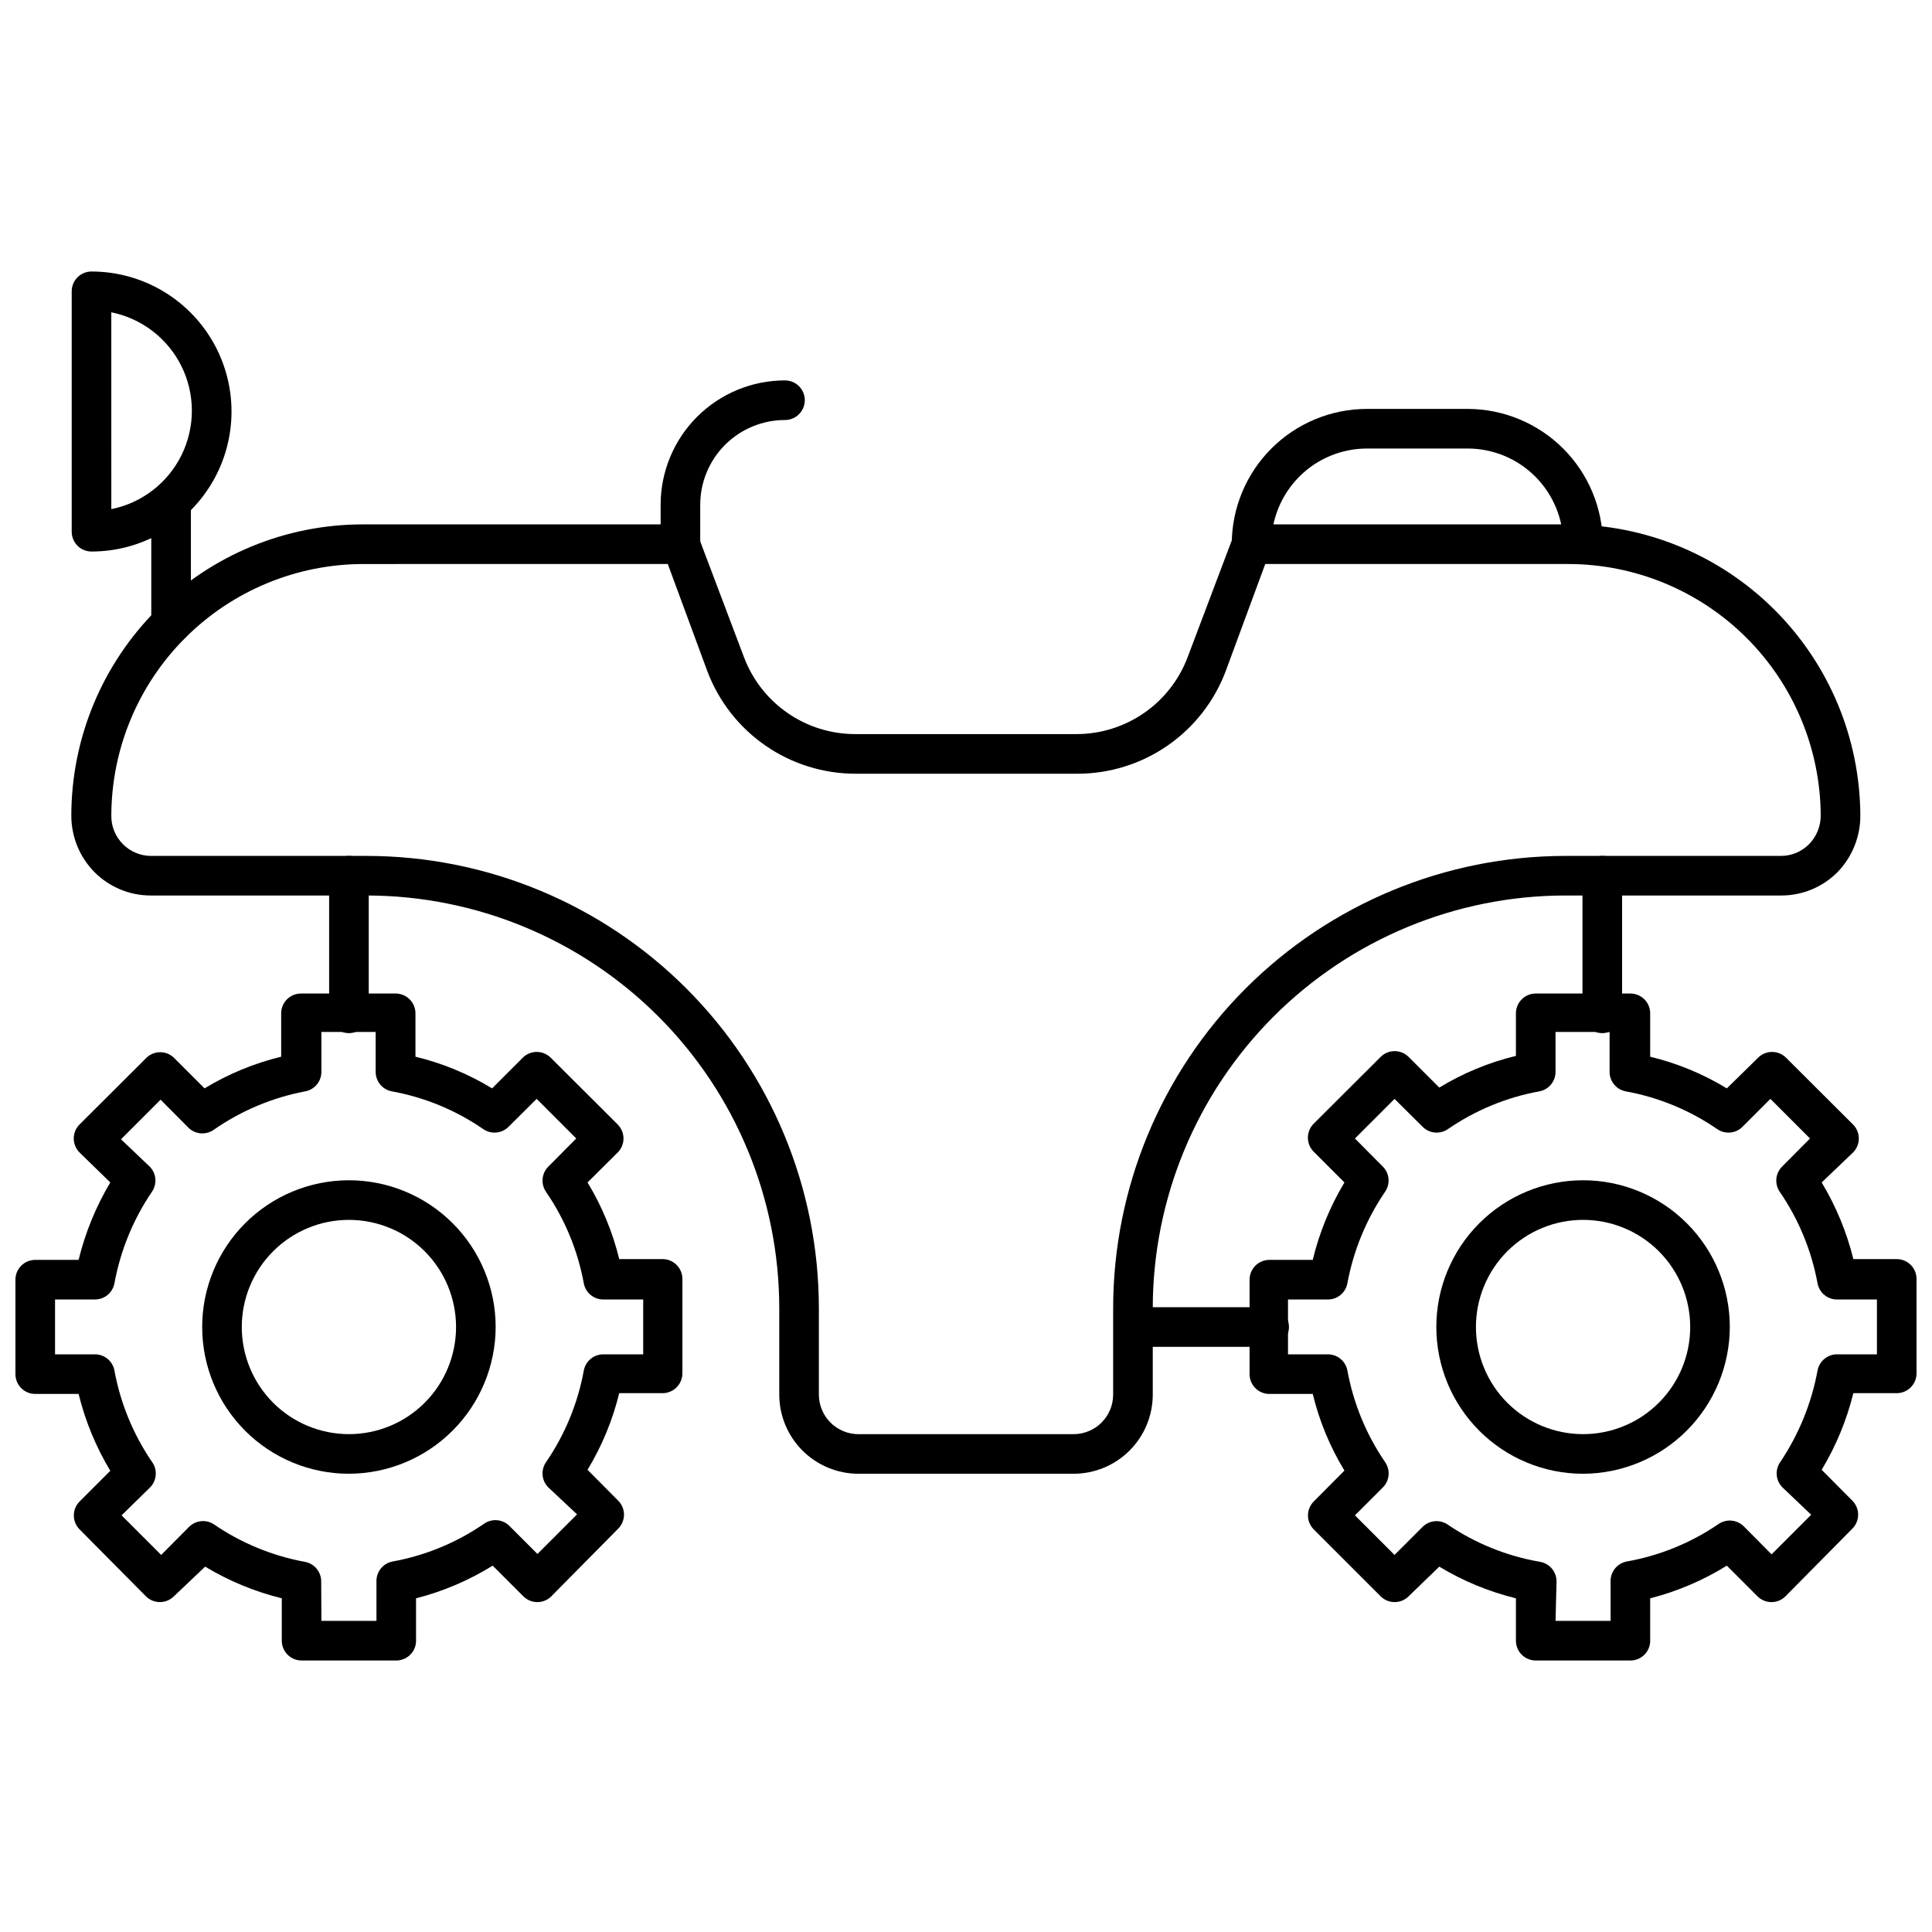
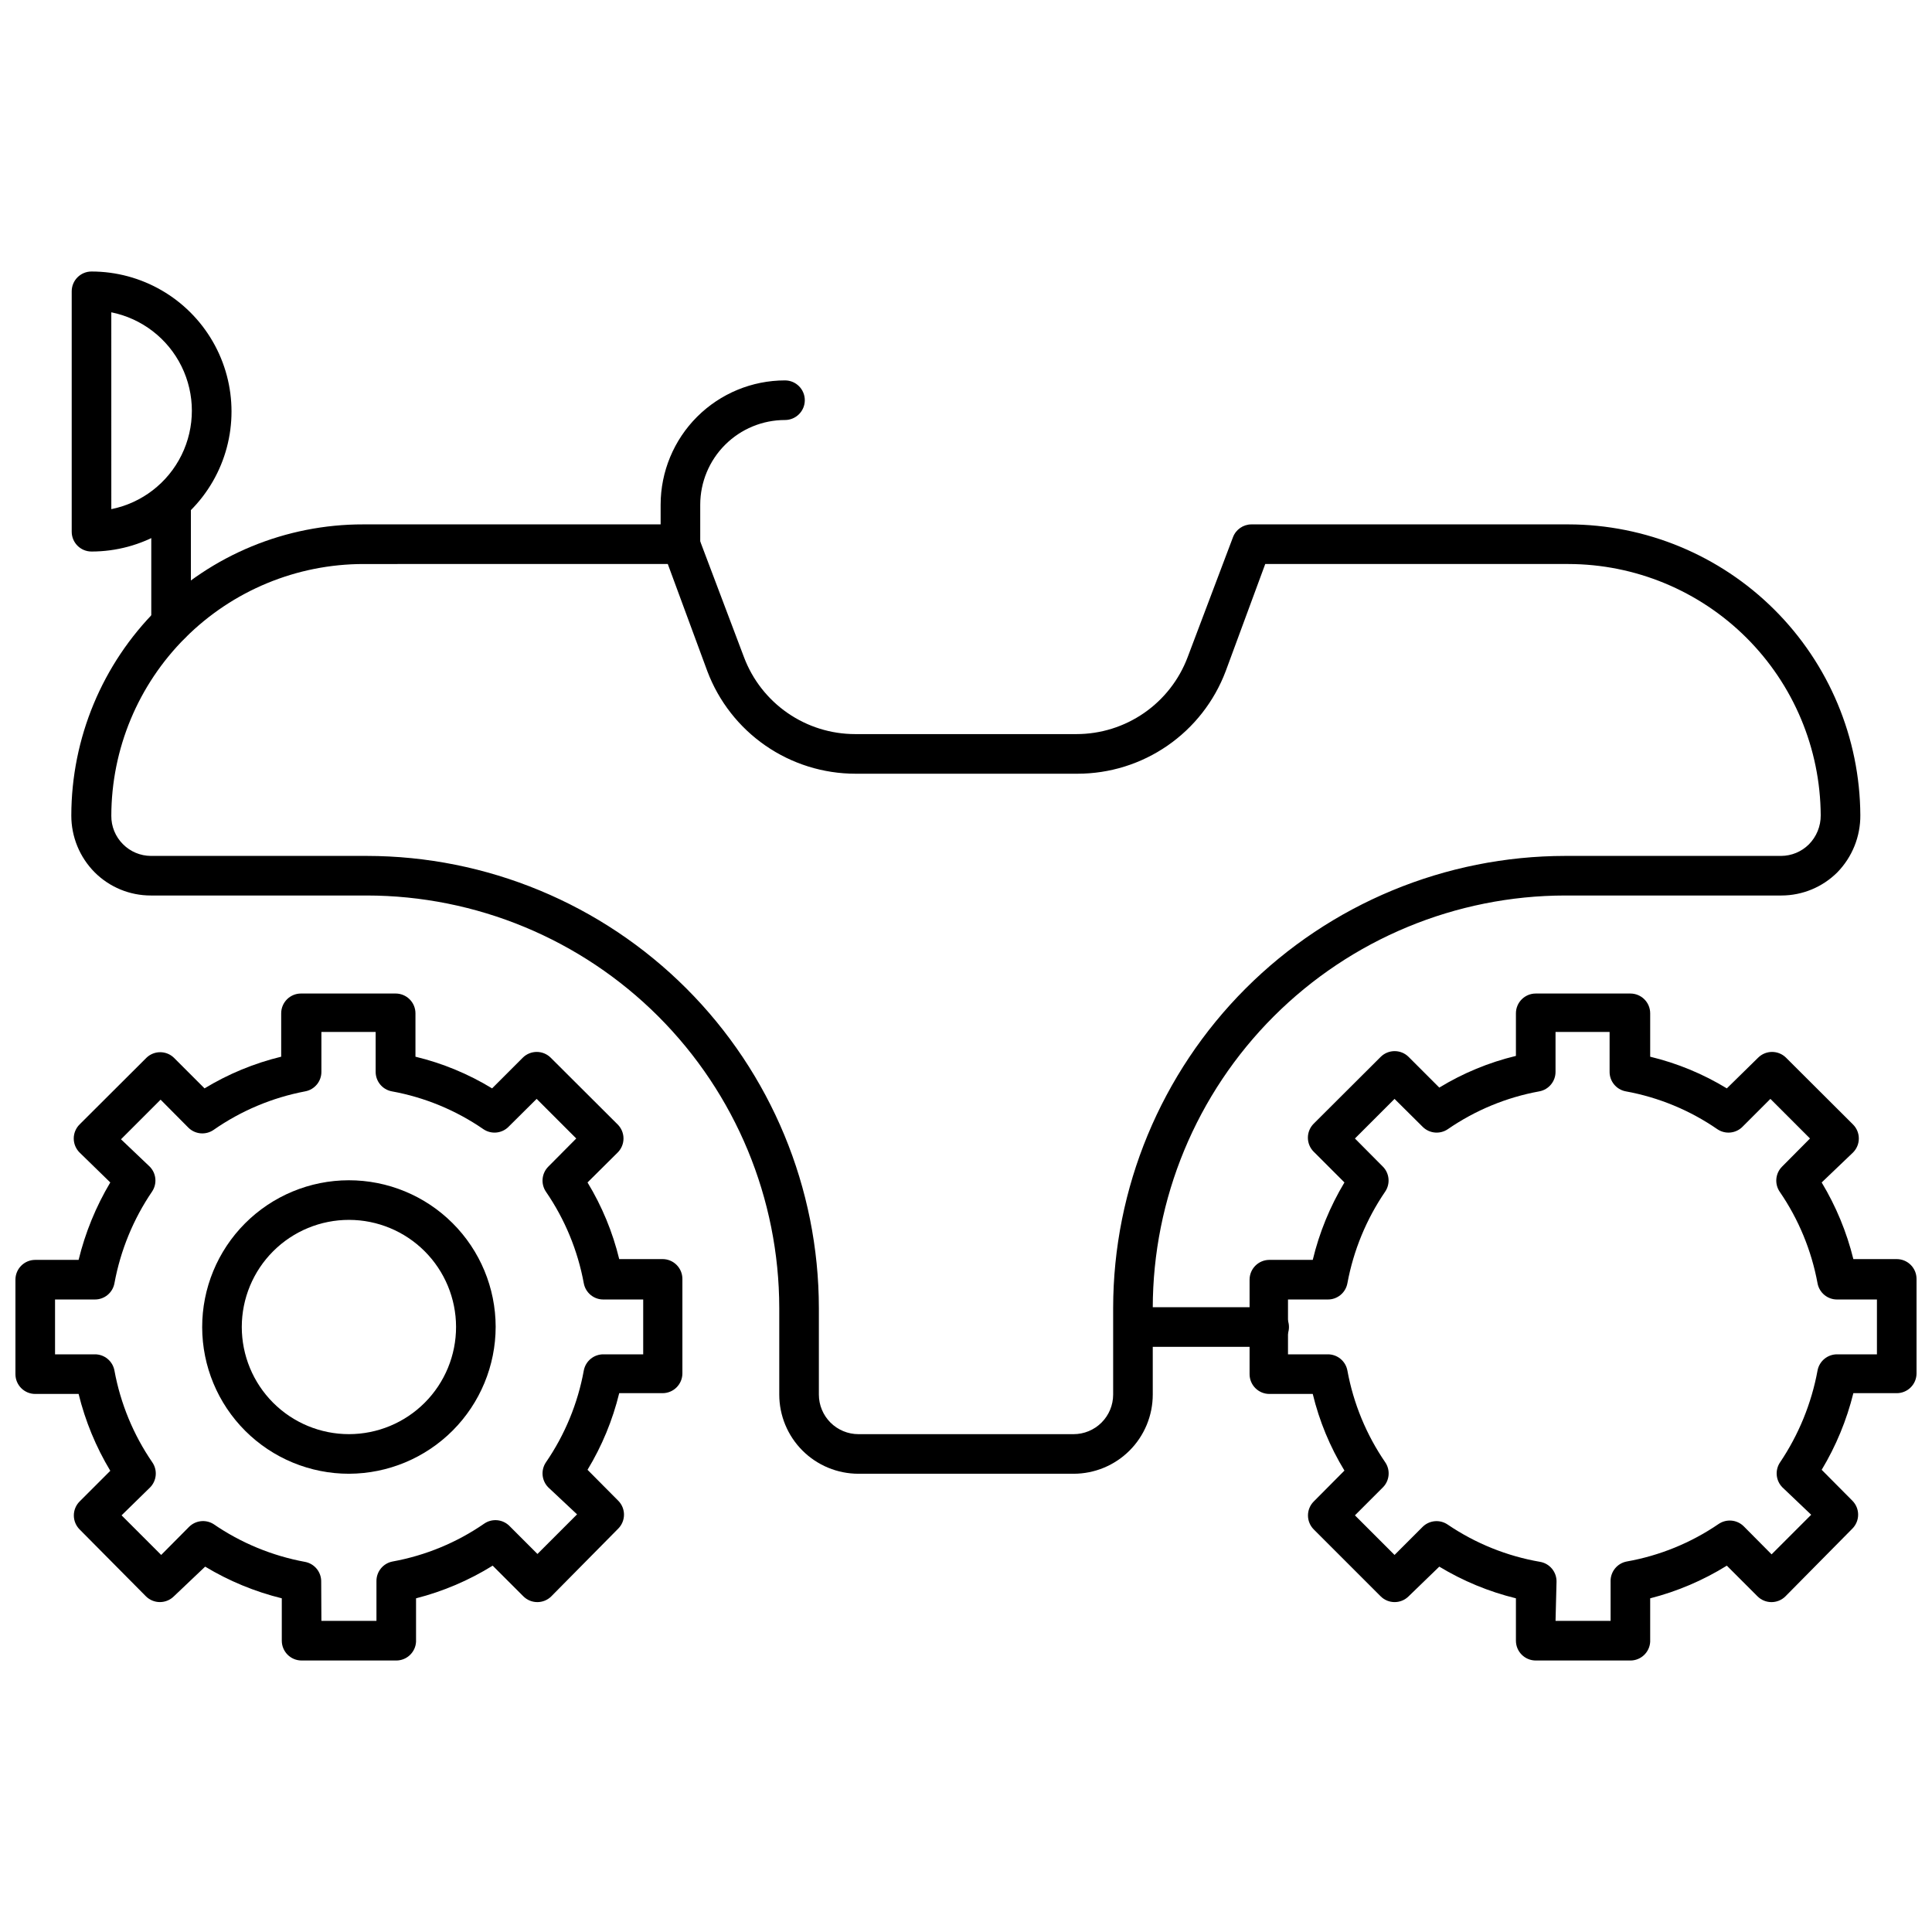
<svg xmlns="http://www.w3.org/2000/svg" width="800px" height="800px" version="1.1" viewBox="144 144 512 512">
  <defs>
    <clipPath id="b">
      <path d="m148.09 407h176.91v178h-176.91z" />
    </clipPath>
    <clipPath id="a">
      <path d="m475 407h176.9v178h-176.9z" />
    </clipPath>
  </defs>
  <path d="m428.5 534.56h-56.996c-5.566 0-10.906-2.211-14.844-6.148-3.934-3.938-6.148-9.277-6.148-14.844v-22.934c-0.027-28.984-11.551-56.773-32.047-77.27-20.496-20.492-48.285-32.02-77.266-32.047h-57.207c-5.586 0.016-10.949-2.191-14.902-6.141-3.977-4.004-6.203-9.418-6.191-15.062 0.027-20.488 8.191-40.125 22.699-54.594s34.168-22.578 54.656-22.551h83.969c2.195-0.008 4.164 1.352 4.93 3.41l12.02 31.805c2.258 5.981 6.285 11.133 11.547 14.77 5.258 3.637 11.5 5.59 17.895 5.59h58.672c6.394 0 12.637-1.953 17.898-5.59 5.258-3.637 9.285-8.789 11.543-14.77l12.02-31.805c0.77-2.059 2.738-3.418 4.934-3.41h83.969c20.453 0.027 40.062 8.141 54.555 22.574 14.492 14.434 22.688 34.012 22.801 54.465 0.051 5.66-2.141 11.113-6.09 15.168-3.926 3.922-9.246 6.129-14.797 6.141h-57.309c-28.984 0.027-56.773 11.555-77.27 32.047-20.492 20.496-32.02 48.285-32.047 77.27v22.934c0 5.566-2.211 10.906-6.148 14.844s-9.277 6.148-14.844 6.148zm-188.14-241.09c-17.707 0-34.688 7.019-47.223 19.527-12.535 12.504-19.598 29.469-19.637 47.176-0.031 2.832 1.086 5.559 3.094 7.555 1.961 1.973 4.621 3.086 7.398 3.098h57.207c31.766 0.027 62.223 12.66 84.688 35.121 22.465 22.465 35.094 52.922 35.121 84.691v22.934c0 2.781 1.109 5.453 3.074 7.422 1.969 1.969 4.641 3.074 7.422 3.074h56.996c2.781 0 5.453-1.105 7.422-3.074s3.074-4.641 3.074-7.422v-22.934c0.027-31.77 12.66-62.227 35.121-84.691 22.465-22.461 52.922-35.094 84.691-35.121h57.203c2.754-0.012 5.391-1.105 7.348-3.043 2.035-2.051 3.172-4.828 3.148-7.715-0.098-17.68-7.18-34.602-19.707-47.078-12.523-12.477-29.477-19.492-47.152-19.52h-80.348l-10.496 28.445v-0.004c-3.016 7.973-8.387 14.84-15.398 19.688-7.012 4.848-15.332 7.445-23.859 7.445h-58.828c-8.523 0-16.844-2.598-23.855-7.445-7.016-4.848-12.383-11.715-15.398-19.688l-10.496-28.445z" />
-   <path d="m236.47 417.79c-2.898 0-5.246-2.348-5.246-5.246v-36.477c0-2.898 2.348-5.246 5.246-5.246s5.25 2.348 5.25 5.246v36.738c-0.141 2.793-2.449 4.988-5.25 4.984z" />
  <path d="m480.34 500.92h-31.016c-2.898 0-5.246-2.352-5.246-5.25 0-2.898 2.348-5.246 5.246-5.246h31.016c2.898 0 5.25 2.348 5.25 5.246 0 2.898-2.352 5.25-5.25 5.25z" />
-   <path d="m568.62 417.79c-2.898 0-5.246-2.348-5.246-5.246v-36.477c0-2.898 2.348-5.246 5.246-5.246 2.898 0 5.25 2.348 5.25 5.246v36.738c-0.141 2.793-2.449 4.988-5.25 4.984z" />
  <g clip-path="url(#b)">
    <path d="m249.01 584.05h-25.086c-2.898 0-5.246-2.352-5.246-5.25v-11.23c-7.152-1.762-14-4.594-20.309-8.395l-8.293 7.871c-0.977 0.969-2.297 1.516-3.676 1.523-1.395 0.008-2.734-0.543-3.723-1.523l-17.582-17.738c-2.035-2.047-2.035-5.352 0-7.398l8.133-8.133v-0.004c-3.805-6.324-6.637-13.191-8.395-20.363h-11.496c-2.894 0-5.246-2.348-5.246-5.246v-25.031c0-2.898 2.352-5.25 5.246-5.25h11.496c1.758-7.219 4.59-14.137 8.395-20.52l-8.133-7.926c-0.992-0.984-1.551-2.324-1.551-3.727 0-1.398 0.559-2.738 1.551-3.723l17.738-17.688c2.027-1.934 5.215-1.934 7.242 0l8.133 8.133c6.301-3.824 13.148-6.656 20.312-8.395v-11.492c0-2.898 2.348-5.25 5.246-5.25h25.086c1.391 0 2.727 0.555 3.711 1.539s1.539 2.316 1.539 3.711v11.492c7.164 1.727 14.016 4.559 20.309 8.395l8.133-8.133c2.047-2.035 5.356-2.035 7.402 0l17.738 17.688c0.992 0.984 1.551 2.324 1.551 3.723 0 1.402-0.559 2.742-1.551 3.727l-7.981 7.926c3.828 6.297 6.66 13.148 8.398 20.309h11.492c1.395 0 2.727 0.555 3.711 1.539s1.539 2.316 1.539 3.711v25.031c0 1.395-0.555 2.727-1.539 3.711s-2.316 1.539-3.711 1.539h-11.492c-1.746 7.156-4.578 14.008-8.398 20.309l8.133 8.188h0.004c2.035 2.047 2.035 5.352 0 7.398l-17.738 17.949c-2.047 2.035-5.352 2.035-7.398 0l-8.137-8.133c-6.289 3.902-13.137 6.824-20.309 8.656v11.496c-0.141 2.793-2.449 4.988-5.25 4.984zm-19.836-10.496h14.59v-10.496c-0.043-2.566 1.777-4.785 4.305-5.25 8.699-1.586 16.965-5 24.242-10.023 2.074-1.43 4.871-1.188 6.668 0.578l7.453 7.453 10.496-10.496-7.613-7.137c-1.781-1.781-2.047-4.582-0.629-6.664 5.016-7.305 8.43-15.586 10.023-24.301 0.461-2.523 2.684-4.344 5.25-4.305h10.496v-14.535h-10.496c-2.566 0.043-4.789-1.777-5.25-4.305-1.602-8.695-5.016-16.957-10.023-24.246-1.418-2.082-1.152-4.883 0.629-6.664l7.398-7.453-10.496-10.496-7.453 7.398 0.004 0.004c-1.781 1.781-4.582 2.047-6.664 0.629-7.281-5.019-15.547-8.438-24.246-10.023-2.527-0.461-4.348-2.684-4.305-5.25v-10.496h-14.379v10.496c0.043 2.566-1.777 4.789-4.305 5.25-8.73 1.66-17.012 5.144-24.297 10.234-2.086 1.418-4.883 1.152-6.664-0.629l-7.348-7.402-10.496 10.496 7.609 7.242c1.754 1.773 2.019 4.539 0.629 6.613-4.977 7.316-8.371 15.594-9.973 24.297-0.461 2.527-2.68 4.348-5.246 4.305h-10.496v14.535h10.496c2.566-0.039 4.785 1.781 5.246 4.305 1.598 8.715 5.012 16.996 10.027 24.301 1.43 2.07 1.188 4.867-0.578 6.664l-7.559 7.398 10.496 10.496 7.398-7.453c1.727-1.707 4.394-2.012 6.457-0.734 7.289 5.008 15.551 8.422 24.246 10.023 2.523 0.461 4.344 2.684 4.305 5.25z" />
  </g>
  <path d="m236.52 534.56c-10.312 0.012-20.211-4.07-27.516-11.355-7.301-7.281-11.41-17.168-11.426-27.48-0.012-10.312 4.07-20.211 11.352-27.512 7.285-7.305 17.172-11.414 27.484-11.43 10.312-0.012 20.211 4.07 27.512 11.355 7.305 7.281 11.414 17.168 11.43 27.48-0.016 10.305-4.109 20.188-11.383 27.484-7.277 7.297-17.148 11.414-27.453 11.457zm0-67.281c-7.535-0.012-14.77 2.969-20.105 8.293-5.336 5.32-8.336 12.547-8.34 20.082s2.988 14.766 8.316 20.094 12.559 8.32 20.094 8.316c7.535-0.004 14.762-3.008 20.082-8.34 5.324-5.336 8.305-12.57 8.293-20.105-0.016-7.512-3.004-14.711-8.316-20.023s-12.512-8.301-20.023-8.316z" />
  <g clip-path="url(#a)">
    <path d="m576.07 584.05h-25.086c-2.898 0-5.25-2.352-5.25-5.25v-11.23c-7.156-1.75-14.004-4.582-20.309-8.395l-8.133 7.871c-2.047 2.035-5.356 2.035-7.402 0l-17.738-17.738c-2.035-2.047-2.035-5.352 0-7.398l8.133-8.188h0.004c-3.836-6.293-6.668-13.145-8.398-20.312h-11.492c-2.898 0-5.25-2.348-5.25-5.246v-25.031c0-2.898 2.352-5.25 5.25-5.25h11.492c1.738-7.227 4.57-14.148 8.398-20.52l-8.133-8.133h-0.004c-0.992-0.988-1.551-2.328-1.551-3.727 0-1.402 0.559-2.742 1.551-3.727l17.738-17.688c2.047-2.035 5.356-2.035 7.402 0l8.133 8.133v0.004c6.293-3.836 13.145-6.672 20.309-8.398v-11.281c0-2.898 2.352-5.25 5.25-5.25h25.086c1.391 0 2.727 0.555 3.711 1.539s1.535 2.316 1.535 3.711v11.492c7.164 1.727 14.02 4.559 20.312 8.395l8.289-8.133c2.047-2.035 5.356-2.035 7.402 0l17.738 17.688c0.992 0.984 1.551 2.324 1.551 3.723 0 1.402-0.559 2.742-1.551 3.727l-8.293 7.926c3.801 6.312 6.633 13.156 8.395 20.309h11.496c1.391 0 2.727 0.555 3.711 1.539 0.984 0.984 1.535 2.316 1.535 3.711v25.031c0 1.395-0.551 2.727-1.535 3.711-0.984 0.984-2.32 1.539-3.711 1.539h-11.496c-1.77 7.148-4.598 13.996-8.395 20.309l8.133 8.188c2.035 2.047 2.035 5.352 0 7.398l-17.738 17.949c-2.047 2.035-5.352 2.035-7.398 0l-8.133-8.133c-6.289 3.902-13.141 6.824-20.312 8.656v11.496c-0.141 2.793-2.449 4.988-5.246 4.984zm-19.836-10.496h14.59v-10.496h-0.004c-0.039-2.566 1.781-4.785 4.305-5.25 8.711-1.547 16.992-4.926 24.297-9.918 2.074-1.43 4.871-1.188 6.668 0.578l7.398 7.453 10.496-10.496-7.609-7.242c-1.785-1.781-2.051-4.582-0.629-6.664 4.938-7.336 8.312-15.605 9.918-24.301 0.461-2.523 2.68-4.344 5.246-4.305h10.496v-14.535h-10.496c-2.566 0.043-4.785-1.777-5.246-4.305-1.602-8.695-5.019-16.957-10.023-24.246-1.418-2.082-1.156-4.883 0.629-6.664l7.398-7.453-10.496-10.496-7.398 7.398v0.004c-1.781 1.781-4.582 2.047-6.664 0.629-7.281-5.019-15.547-8.438-24.246-10.023-2.527-0.461-4.348-2.684-4.305-5.25v-10.496h-14.328v10.496c0.043 2.566-1.777 4.789-4.301 5.25-8.703 1.586-16.965 5.004-24.246 10.023-2.086 1.418-4.883 1.152-6.664-0.629l-7.453-7.398-10.496 10.496 7.398 7.453v-0.004c1.758 1.773 2.019 4.539 0.629 6.613-4.996 7.312-8.41 15.59-10.023 24.297-0.461 2.527-2.68 4.348-5.246 4.305h-10.496v14.535h10.496c2.566-0.039 4.785 1.781 5.246 4.305 1.598 8.715 5.012 16.996 10.023 24.301 1.418 2.082 1.156 4.883-0.629 6.664l-7.398 7.398 10.496 10.496 7.453-7.453c1.793-1.766 4.59-2.008 6.664-0.574 7.371 4.996 15.727 8.359 24.508 9.863 2.523 0.461 4.344 2.684 4.305 5.25z" />
  </g>
-   <path d="m563.53 534.56c-10.312 0-20.199-4.094-27.492-11.383-7.293-7.293-11.391-17.18-11.395-27.488-0.008-10.312 4.082-20.203 11.371-27.496 7.285-7.297 17.168-11.398 27.48-11.41 10.309-0.008 20.203 4.078 27.5 11.359 7.301 7.281 11.41 17.168 11.422 27.477-0.012 10.312-4.113 20.203-11.402 27.5-7.289 7.301-17.172 11.414-27.484 11.441zm0-67.281c-7.535 0-14.758 2.996-20.082 8.324-5.324 5.328-8.316 12.555-8.309 20.086 0.004 7.531 3 14.754 8.332 20.078 5.332 5.32 12.559 8.305 20.094 8.297 7.531-0.012 14.754-3.012 20.07-8.348 5.32-5.336 8.301-12.566 8.285-20.098-0.012-7.519-3.012-14.73-8.332-20.043-5.324-5.312-12.539-8.297-20.059-8.297z" />
  <path d="m324.32 293.46c-2.898 0-5.246-2.352-5.246-5.25v-10.496c0.016-8.73 3.492-17.102 9.672-23.27 6.18-6.168 14.555-9.633 23.285-9.633 2.898 0 5.25 2.348 5.25 5.246s-2.352 5.25-5.25 5.25c-5.949 0-11.652 2.359-15.863 6.559-4.211 4.199-6.582 9.902-6.598 15.848v10.496c0 1.395-0.555 2.727-1.539 3.711-0.98 0.984-2.316 1.539-3.711 1.539z" />
-   <path d="m563.53 293.46c-2.898 0-5.25-2.352-5.25-5.25 0-6.723-2.668-13.168-7.422-17.922-4.754-4.754-11.203-7.426-17.926-7.426h-26.66c-6.723 0-13.168 2.672-17.922 7.426-4.754 4.754-7.426 11.199-7.426 17.922 0 2.898-2.348 5.25-5.246 5.25-2.898 0-5.25-2.352-5.25-5.25 0-9.504 3.777-18.621 10.5-25.344 6.723-6.723 15.84-10.5 25.344-10.5h26.66c9.504 0.016 18.613 3.797 25.332 10.516s10.5 15.828 10.512 25.328c0 1.395-0.551 2.727-1.535 3.711s-2.32 1.539-3.711 1.539z" />
  <path d="m189.34 314.56c-2.898 0-5.25-2.352-5.25-5.25v-32.484c0-2.898 2.352-5.25 5.25-5.25s5.246 2.352 5.246 5.25v32.484c0 2.898-2.348 5.25-5.246 5.25z" />
  <path d="m168.25 290.16c-2.898 0-5.246-2.348-5.246-5.246v-63.711c0-2.898 2.348-5.25 5.246-5.25 13.254 0 25.504 7.074 32.133 18.555 6.629 11.477 6.629 25.621 0 37.102s-18.879 18.551-32.133 18.551zm5.246-62.977 0.004 51.746c8.09-1.629 14.969-6.926 18.613-14.336 3.644-7.406 3.644-16.086 0-23.492-3.644-7.41-10.523-12.703-18.613-14.336z" />
</svg>